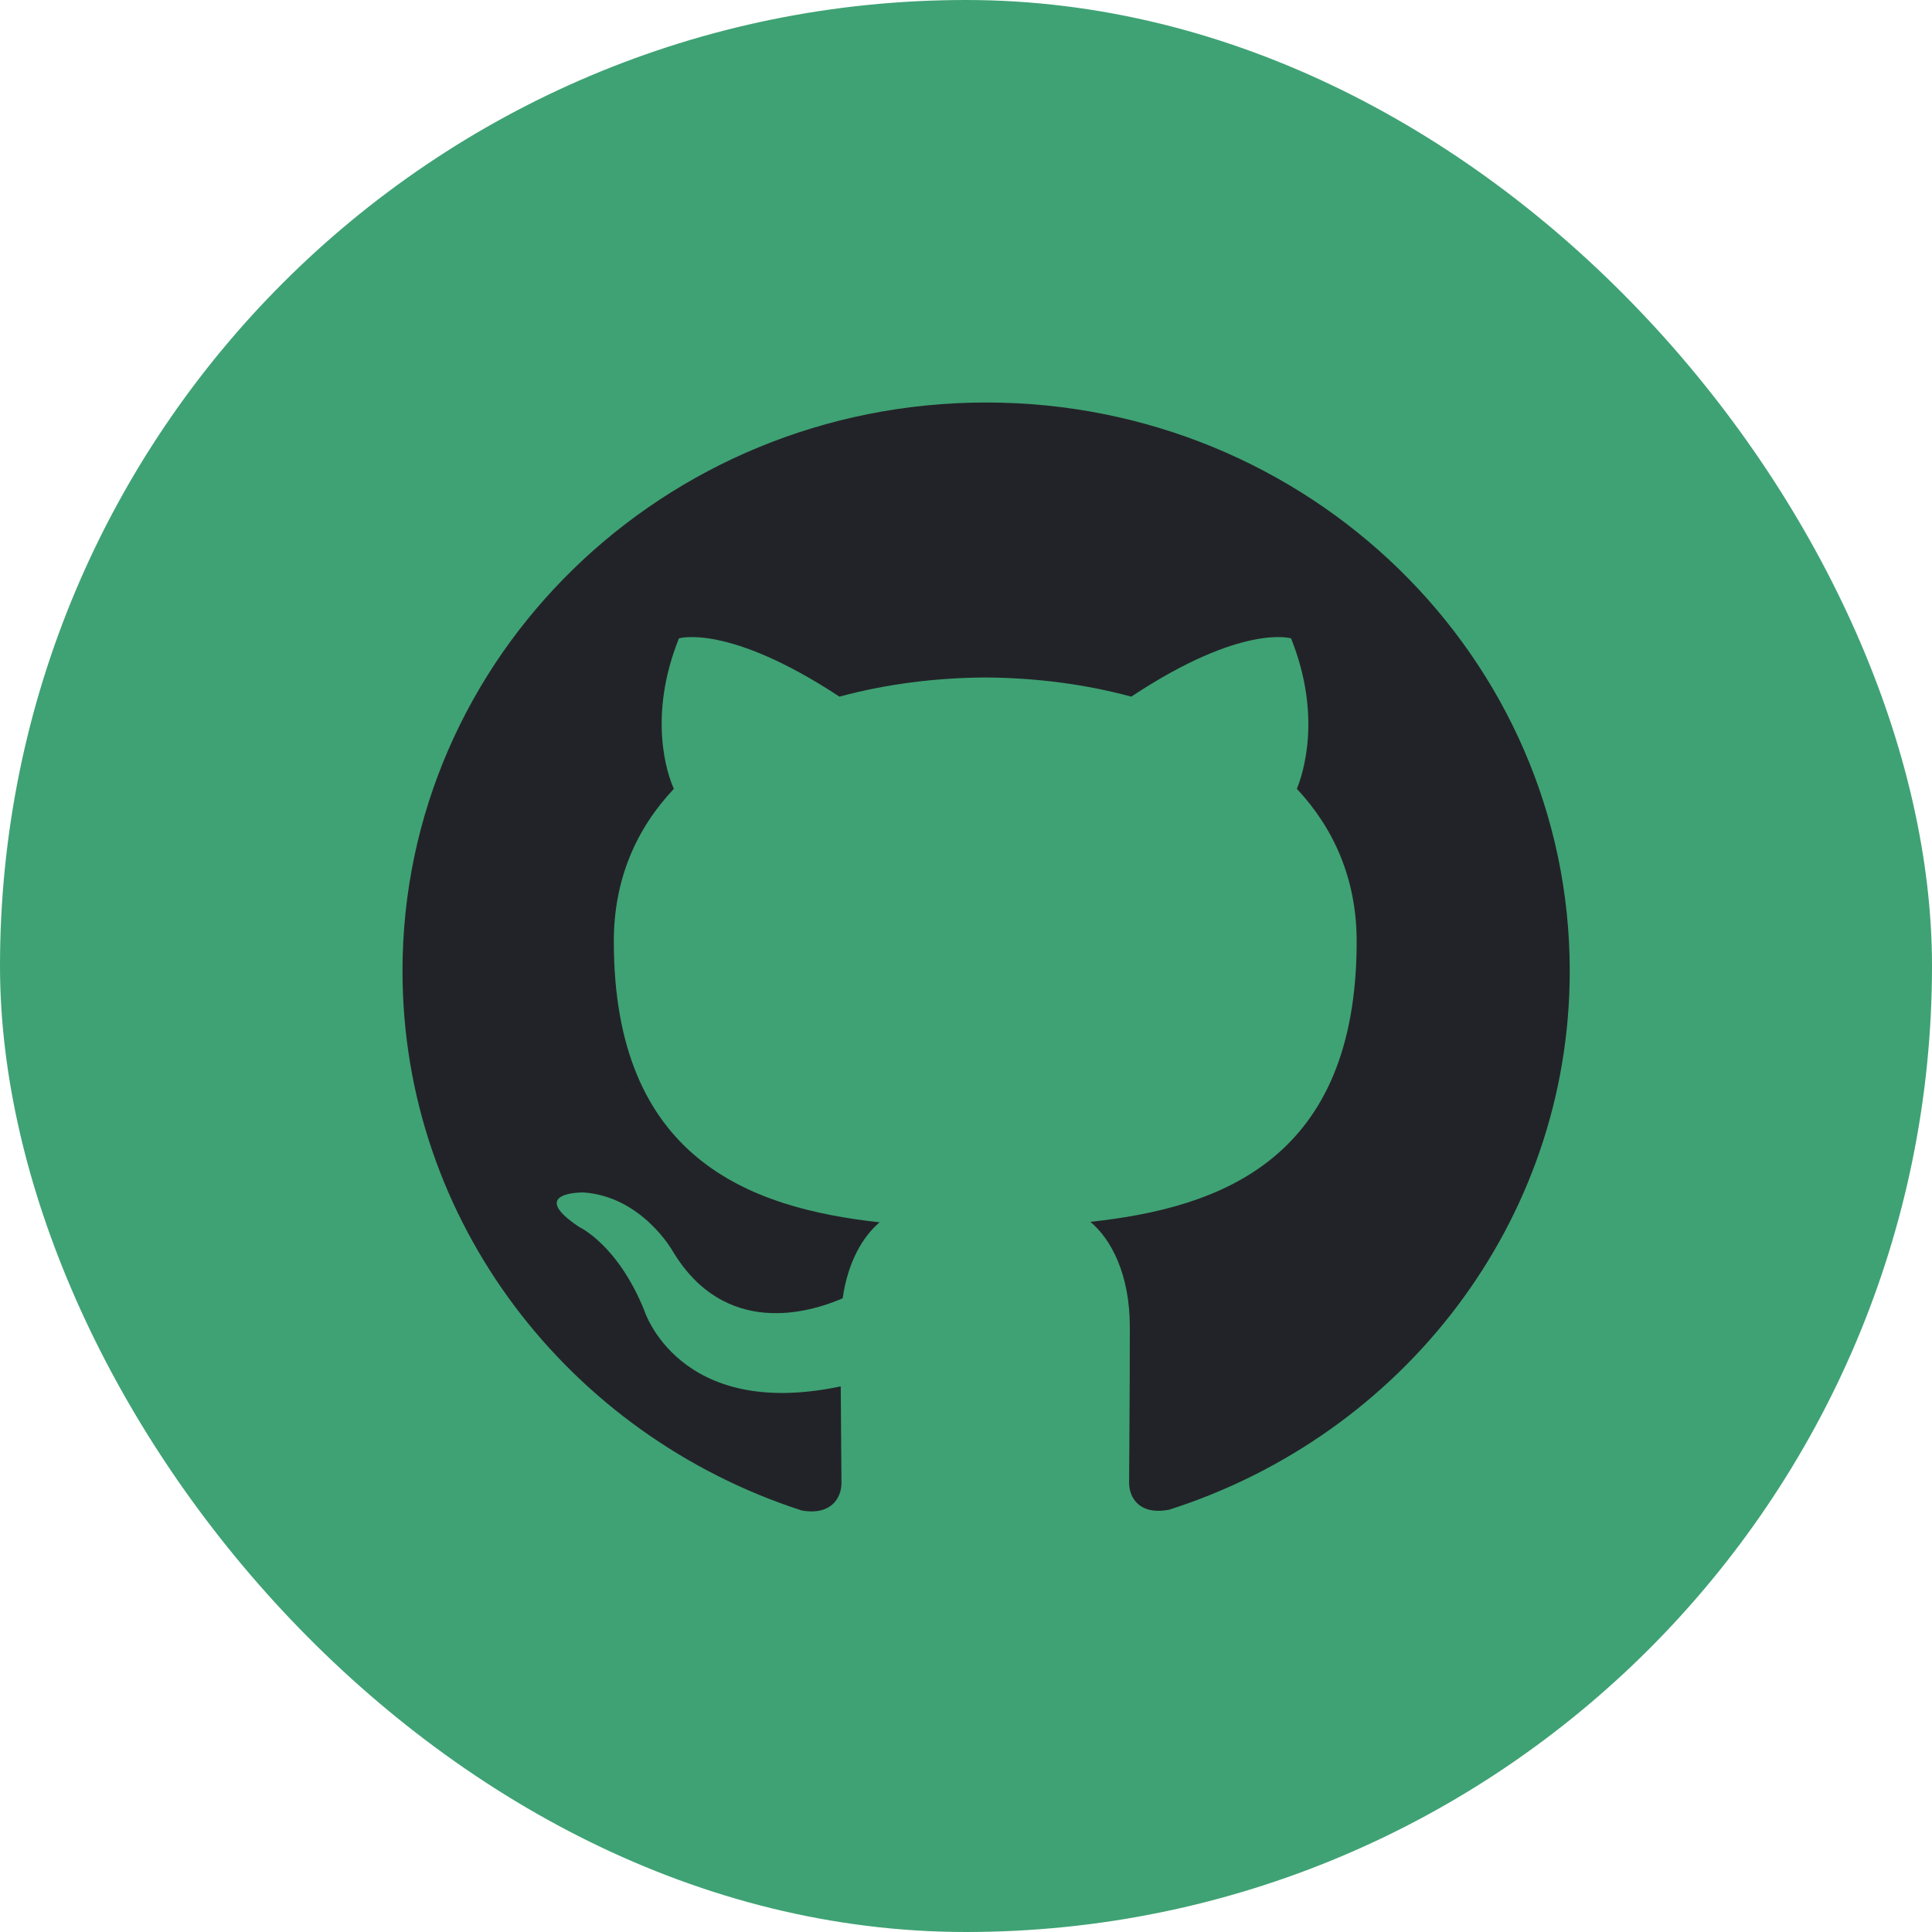
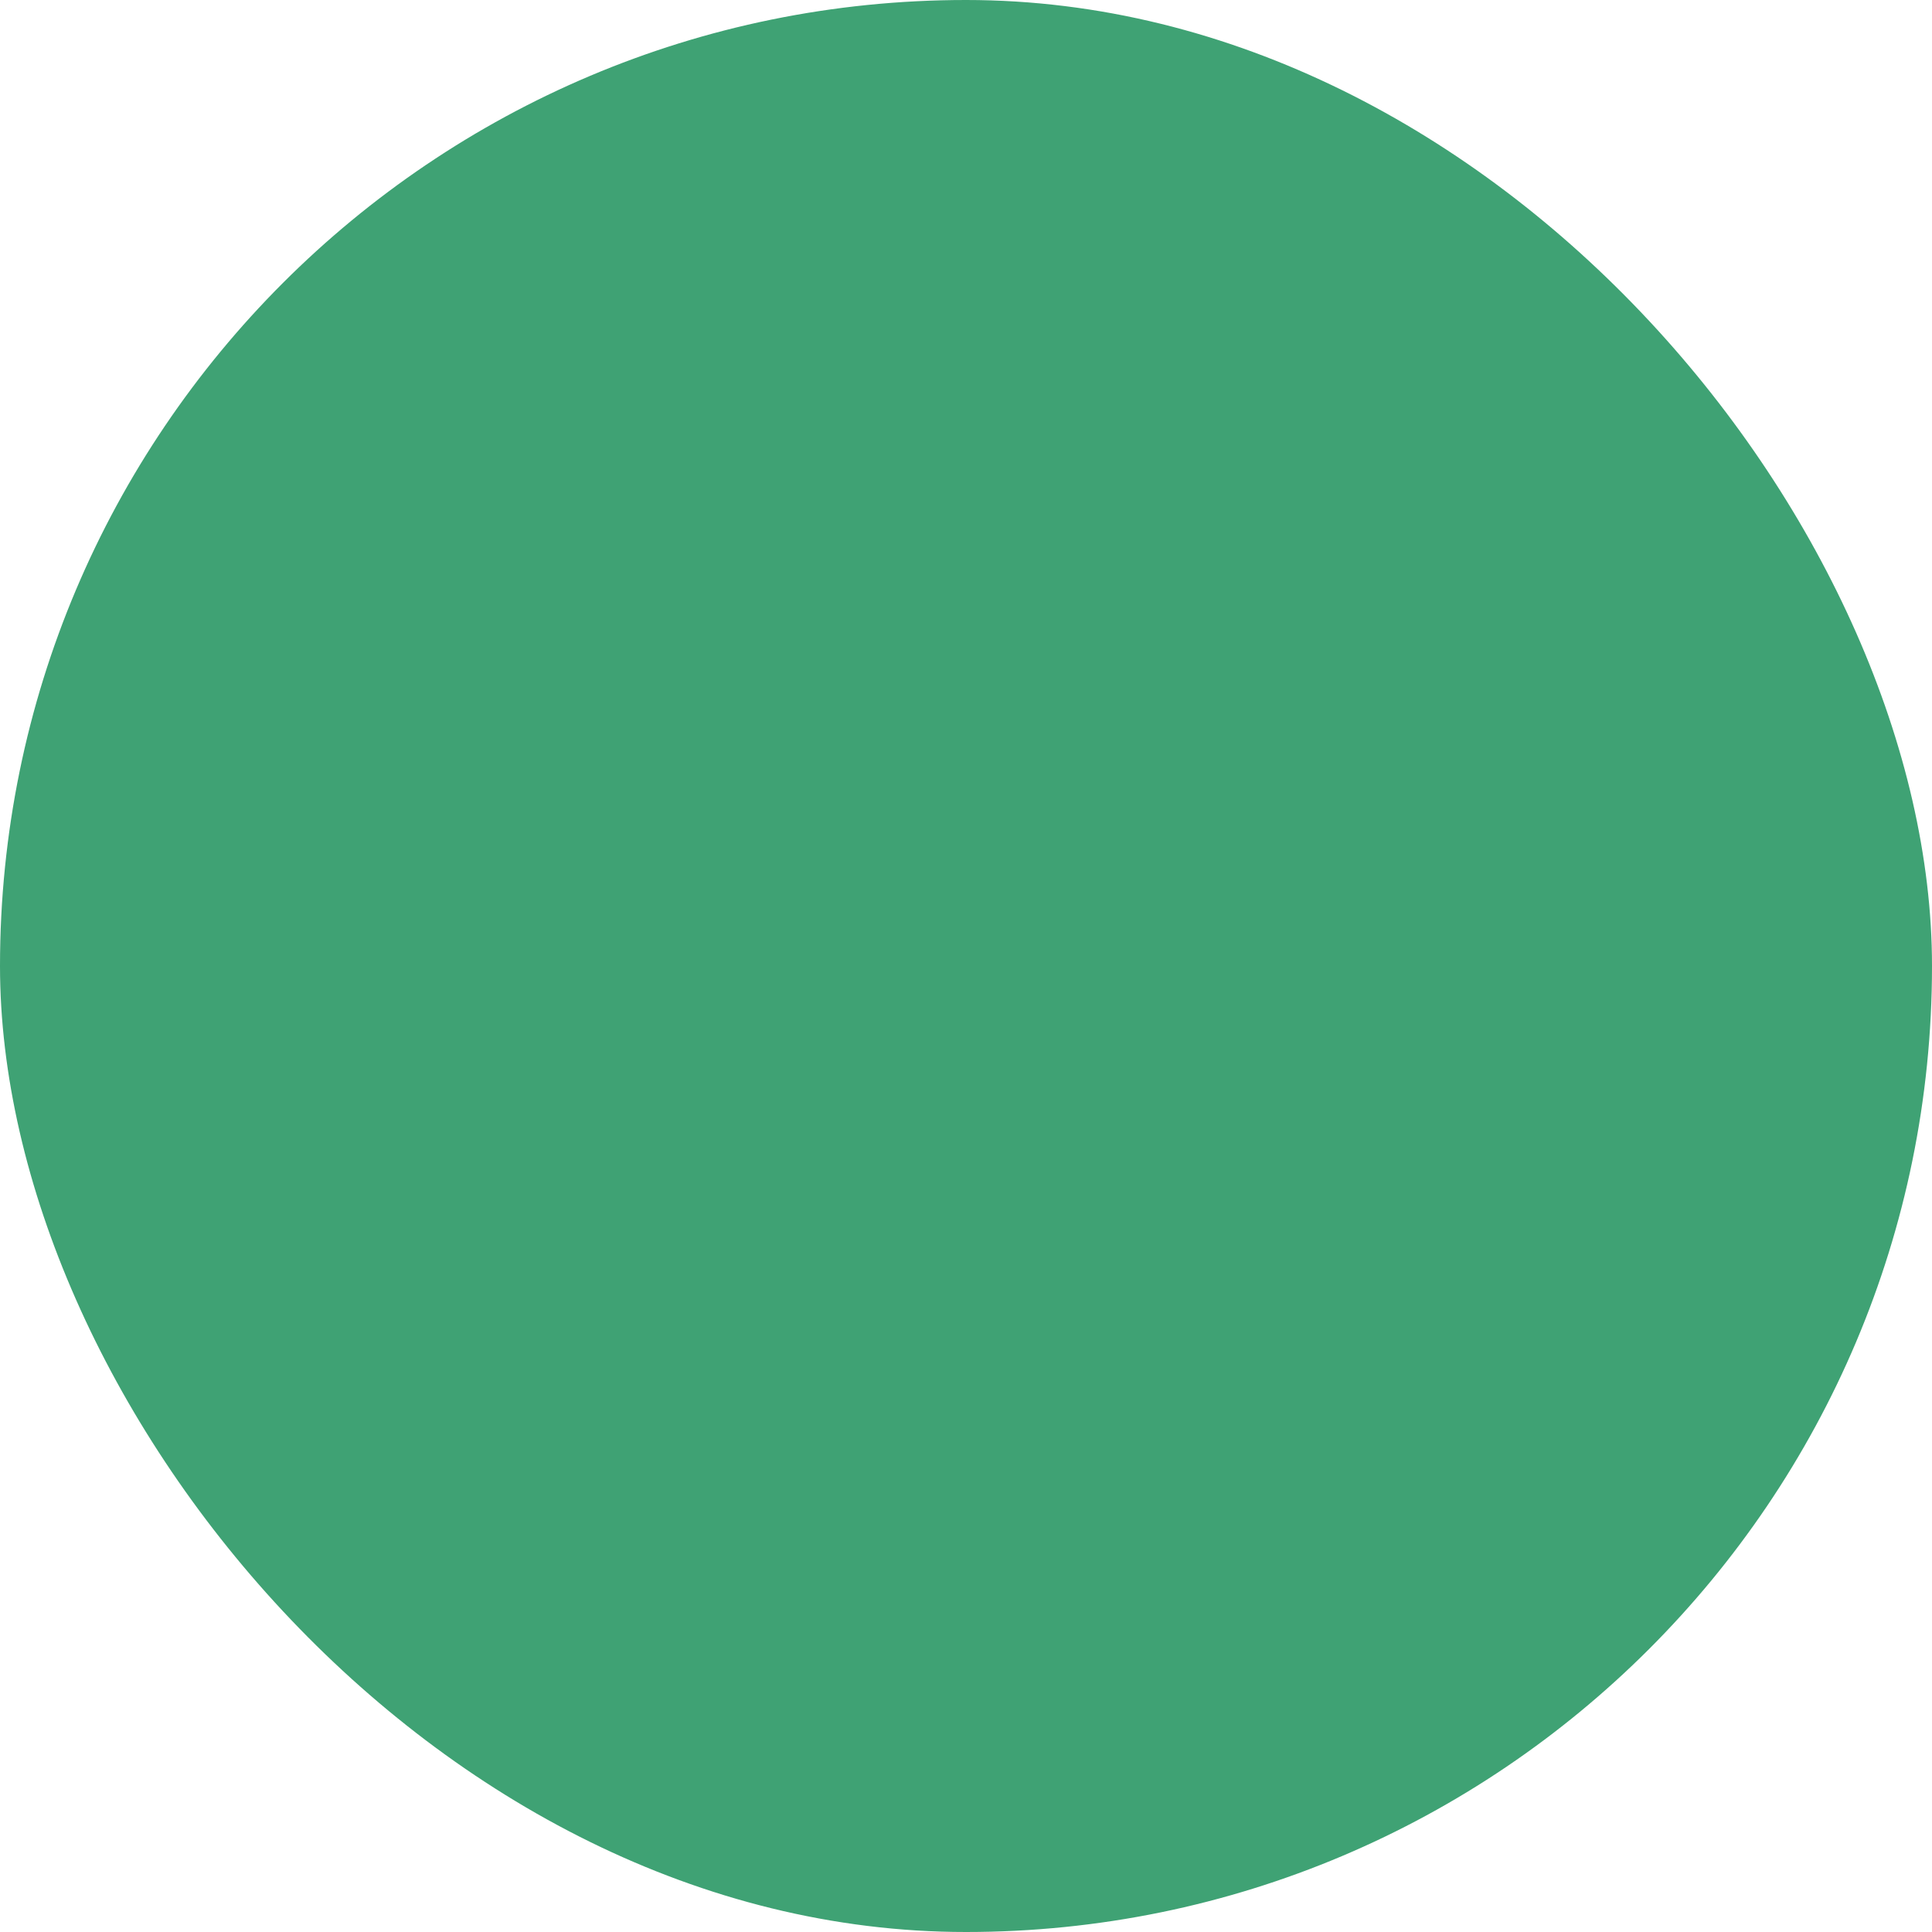
<svg xmlns="http://www.w3.org/2000/svg" width="24" height="24" viewBox="0 0 24 24" fill="none">
  <rect width="24" height="24" rx="12" fill="#3FA274" />
-   <path d="M12.25 5C8.244 5 5 8.162 5 12.062C5 15.183 7.077 17.83 9.957 18.763C10.32 18.829 10.453 18.611 10.453 18.423C10.453 18.256 10.447 17.811 10.444 17.222C8.427 17.648 8.002 16.275 8.002 16.275C7.672 15.46 7.195 15.242 7.195 15.242C6.538 14.804 7.246 14.813 7.246 14.813C7.974 14.862 8.356 15.541 8.356 15.541C9.003 16.62 10.053 16.308 10.468 16.128C10.533 15.671 10.72 15.36 10.927 15.184C9.317 15.007 7.625 14.4 7.625 11.694C7.625 10.923 7.905 10.293 8.371 9.799C8.289 9.621 8.044 8.902 8.434 7.93C8.434 7.93 9.041 7.741 10.428 8.654C11.008 8.497 11.624 8.419 12.24 8.416C12.857 8.419 13.473 8.497 14.053 8.654C15.43 7.741 16.038 7.93 16.038 7.93C16.427 8.902 16.183 9.621 16.11 9.799C16.572 10.293 16.853 10.923 16.853 11.694C16.853 14.407 15.159 15.004 13.545 15.178C13.799 15.39 14.035 15.823 14.035 16.485C14.035 17.43 14.026 18.189 14.026 18.418C14.026 18.604 14.152 18.825 14.524 18.754C17.425 17.827 19.5 15.178 19.5 12.062C19.5 8.162 16.254 5 12.25 5Z" fill="#222328" />
</svg>